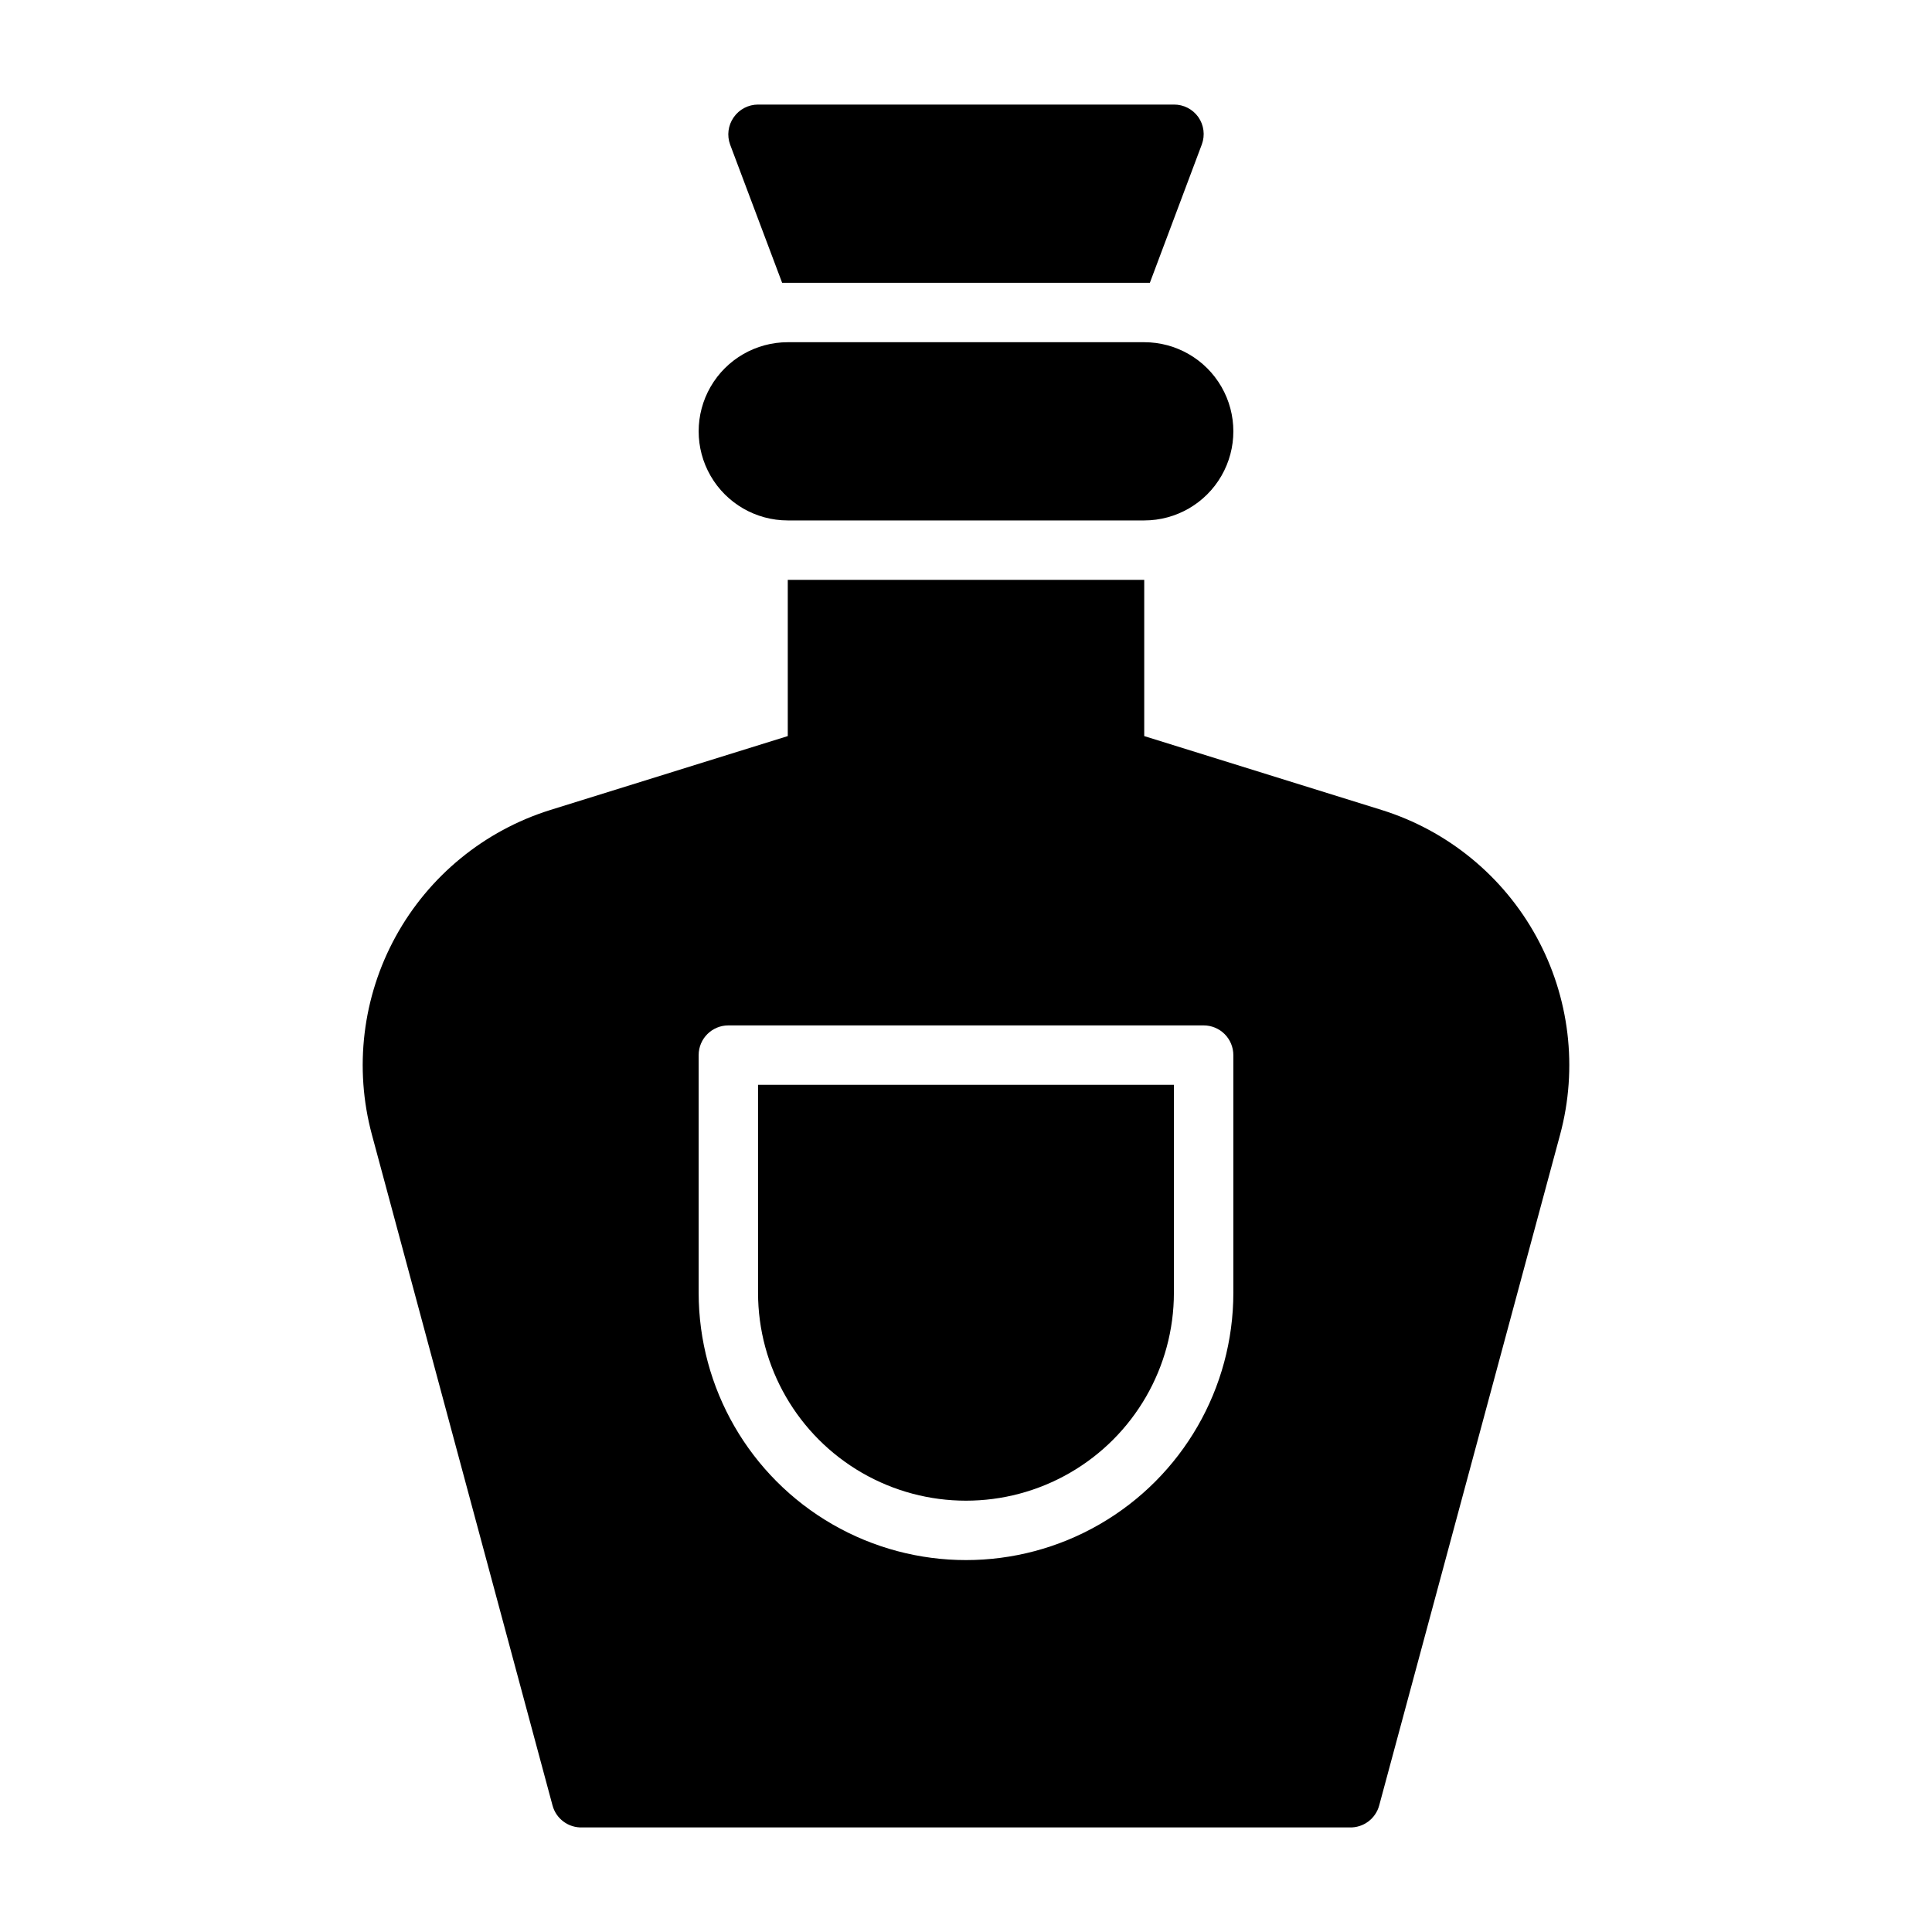
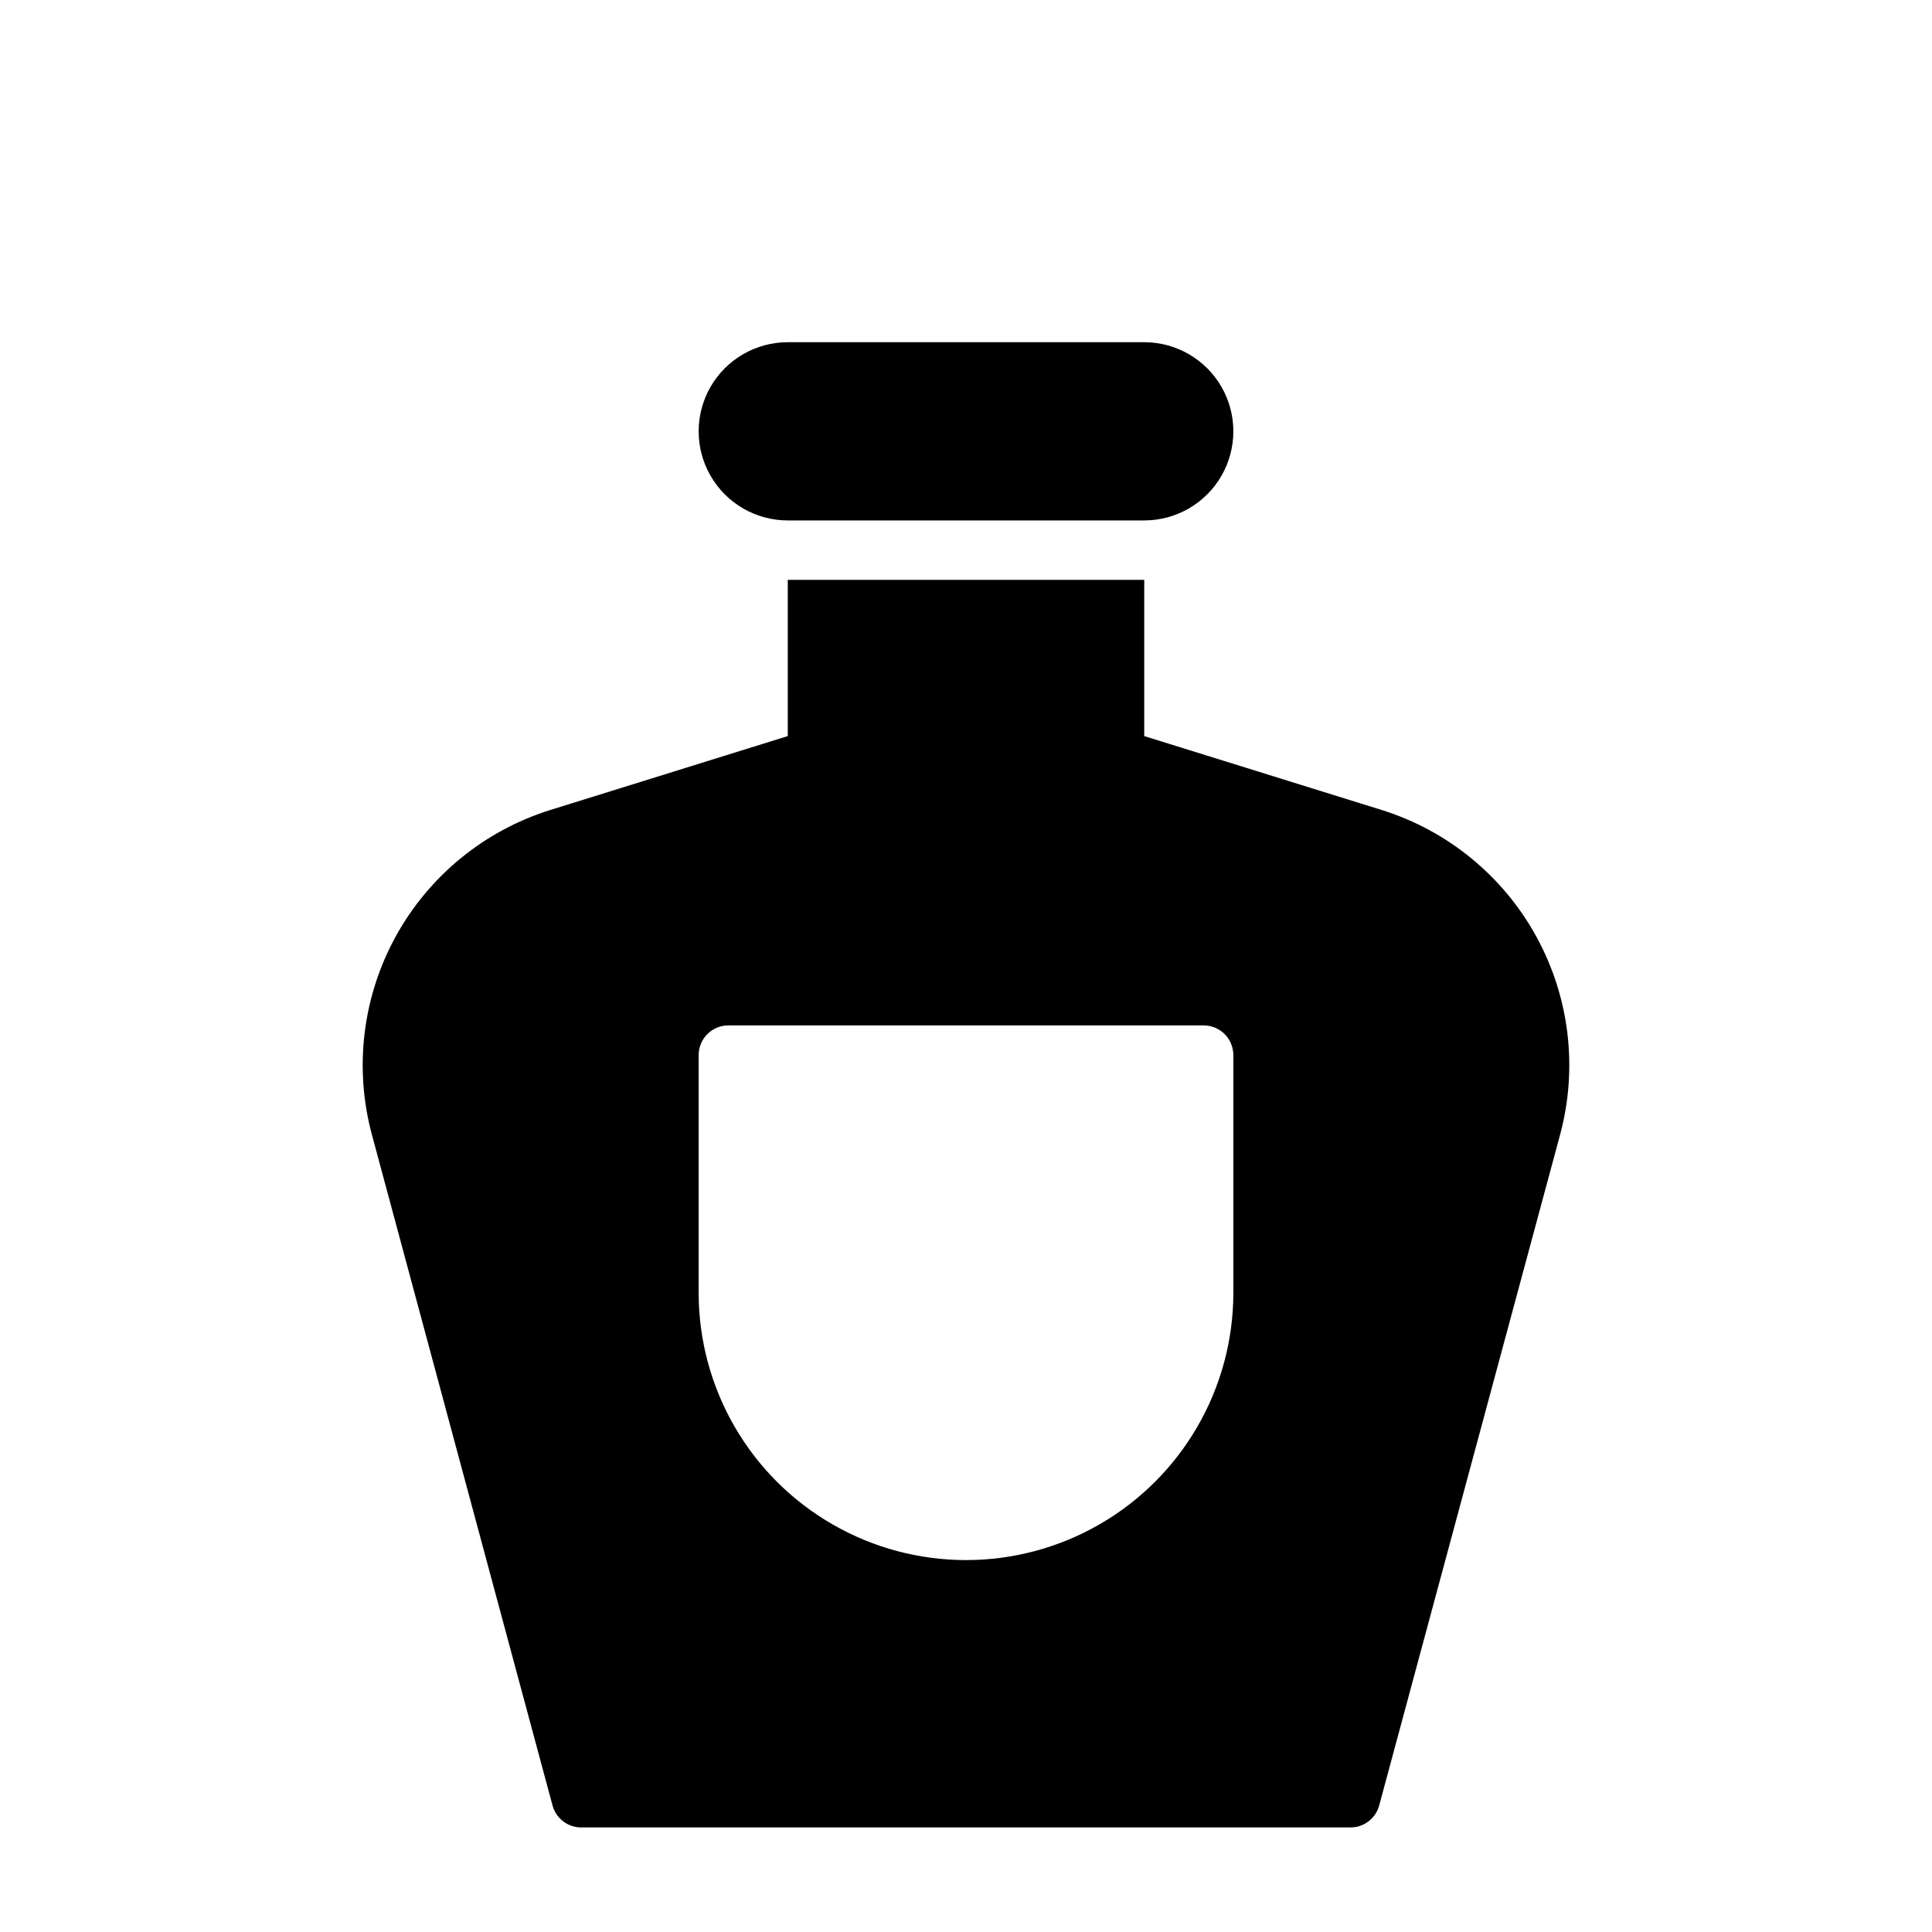
<svg xmlns="http://www.w3.org/2000/svg" fill="#000000" width="800px" height="800px" version="1.1" viewBox="144 144 512 512">
  <g>
-     <path d="m351.27 218.94h97.457l13.777-36.684c0.891-2.422 0.539-5.129-0.945-7.242-1.488-2.086-3.894-3.32-6.457-3.305h-110.21c-2.574 0.004-4.988 1.266-6.457 3.383-1.48 2.113-1.836 4.82-0.941 7.242z" />
    <path d="m352.77 281.92h94.465c8.438 0 16.234-4.5 20.453-11.809 4.219-7.305 4.219-16.309 0-23.617-4.219-7.305-12.016-11.805-20.453-11.805h-94.465c-8.438 0-16.234 4.5-20.453 11.805-4.219 7.309-4.219 16.312 0 23.617 4.219 7.309 12.016 11.809 20.453 11.809z" />
    <path d="m510.21 358.67-62.977-19.602v-41.406h-94.465v41.406l-62.977 19.602c-17.457 5.469-32.125 17.477-40.93 33.516-8.801 16.035-11.062 34.859-6.301 52.523l47.863 177.75c0.949 3.539 4.211 5.953 7.871 5.828h203.33c3.66 0.125 6.922-2.289 7.875-5.828l47.938-177.75c4.762-17.664 2.504-36.488-6.301-52.523-8.805-16.039-23.473-28.047-40.93-33.516zm-39.359 127.92c0 25.312-13.504 48.703-35.426 61.355-21.918 12.656-48.926 12.656-70.848 0-21.922-12.652-35.426-36.043-35.426-61.355v-62.977c0-4.348 3.527-7.871 7.875-7.871h125.95c2.086 0 4.09 0.828 5.566 2.305 1.473 1.477 2.305 3.481 2.305 5.566z" />
-     <path d="m344.89 486.59c0 19.688 10.504 37.879 27.551 47.723 17.051 9.844 38.055 9.844 55.105 0s27.551-28.035 27.551-47.723v-55.102h-110.21z" />
  </g>
</svg>